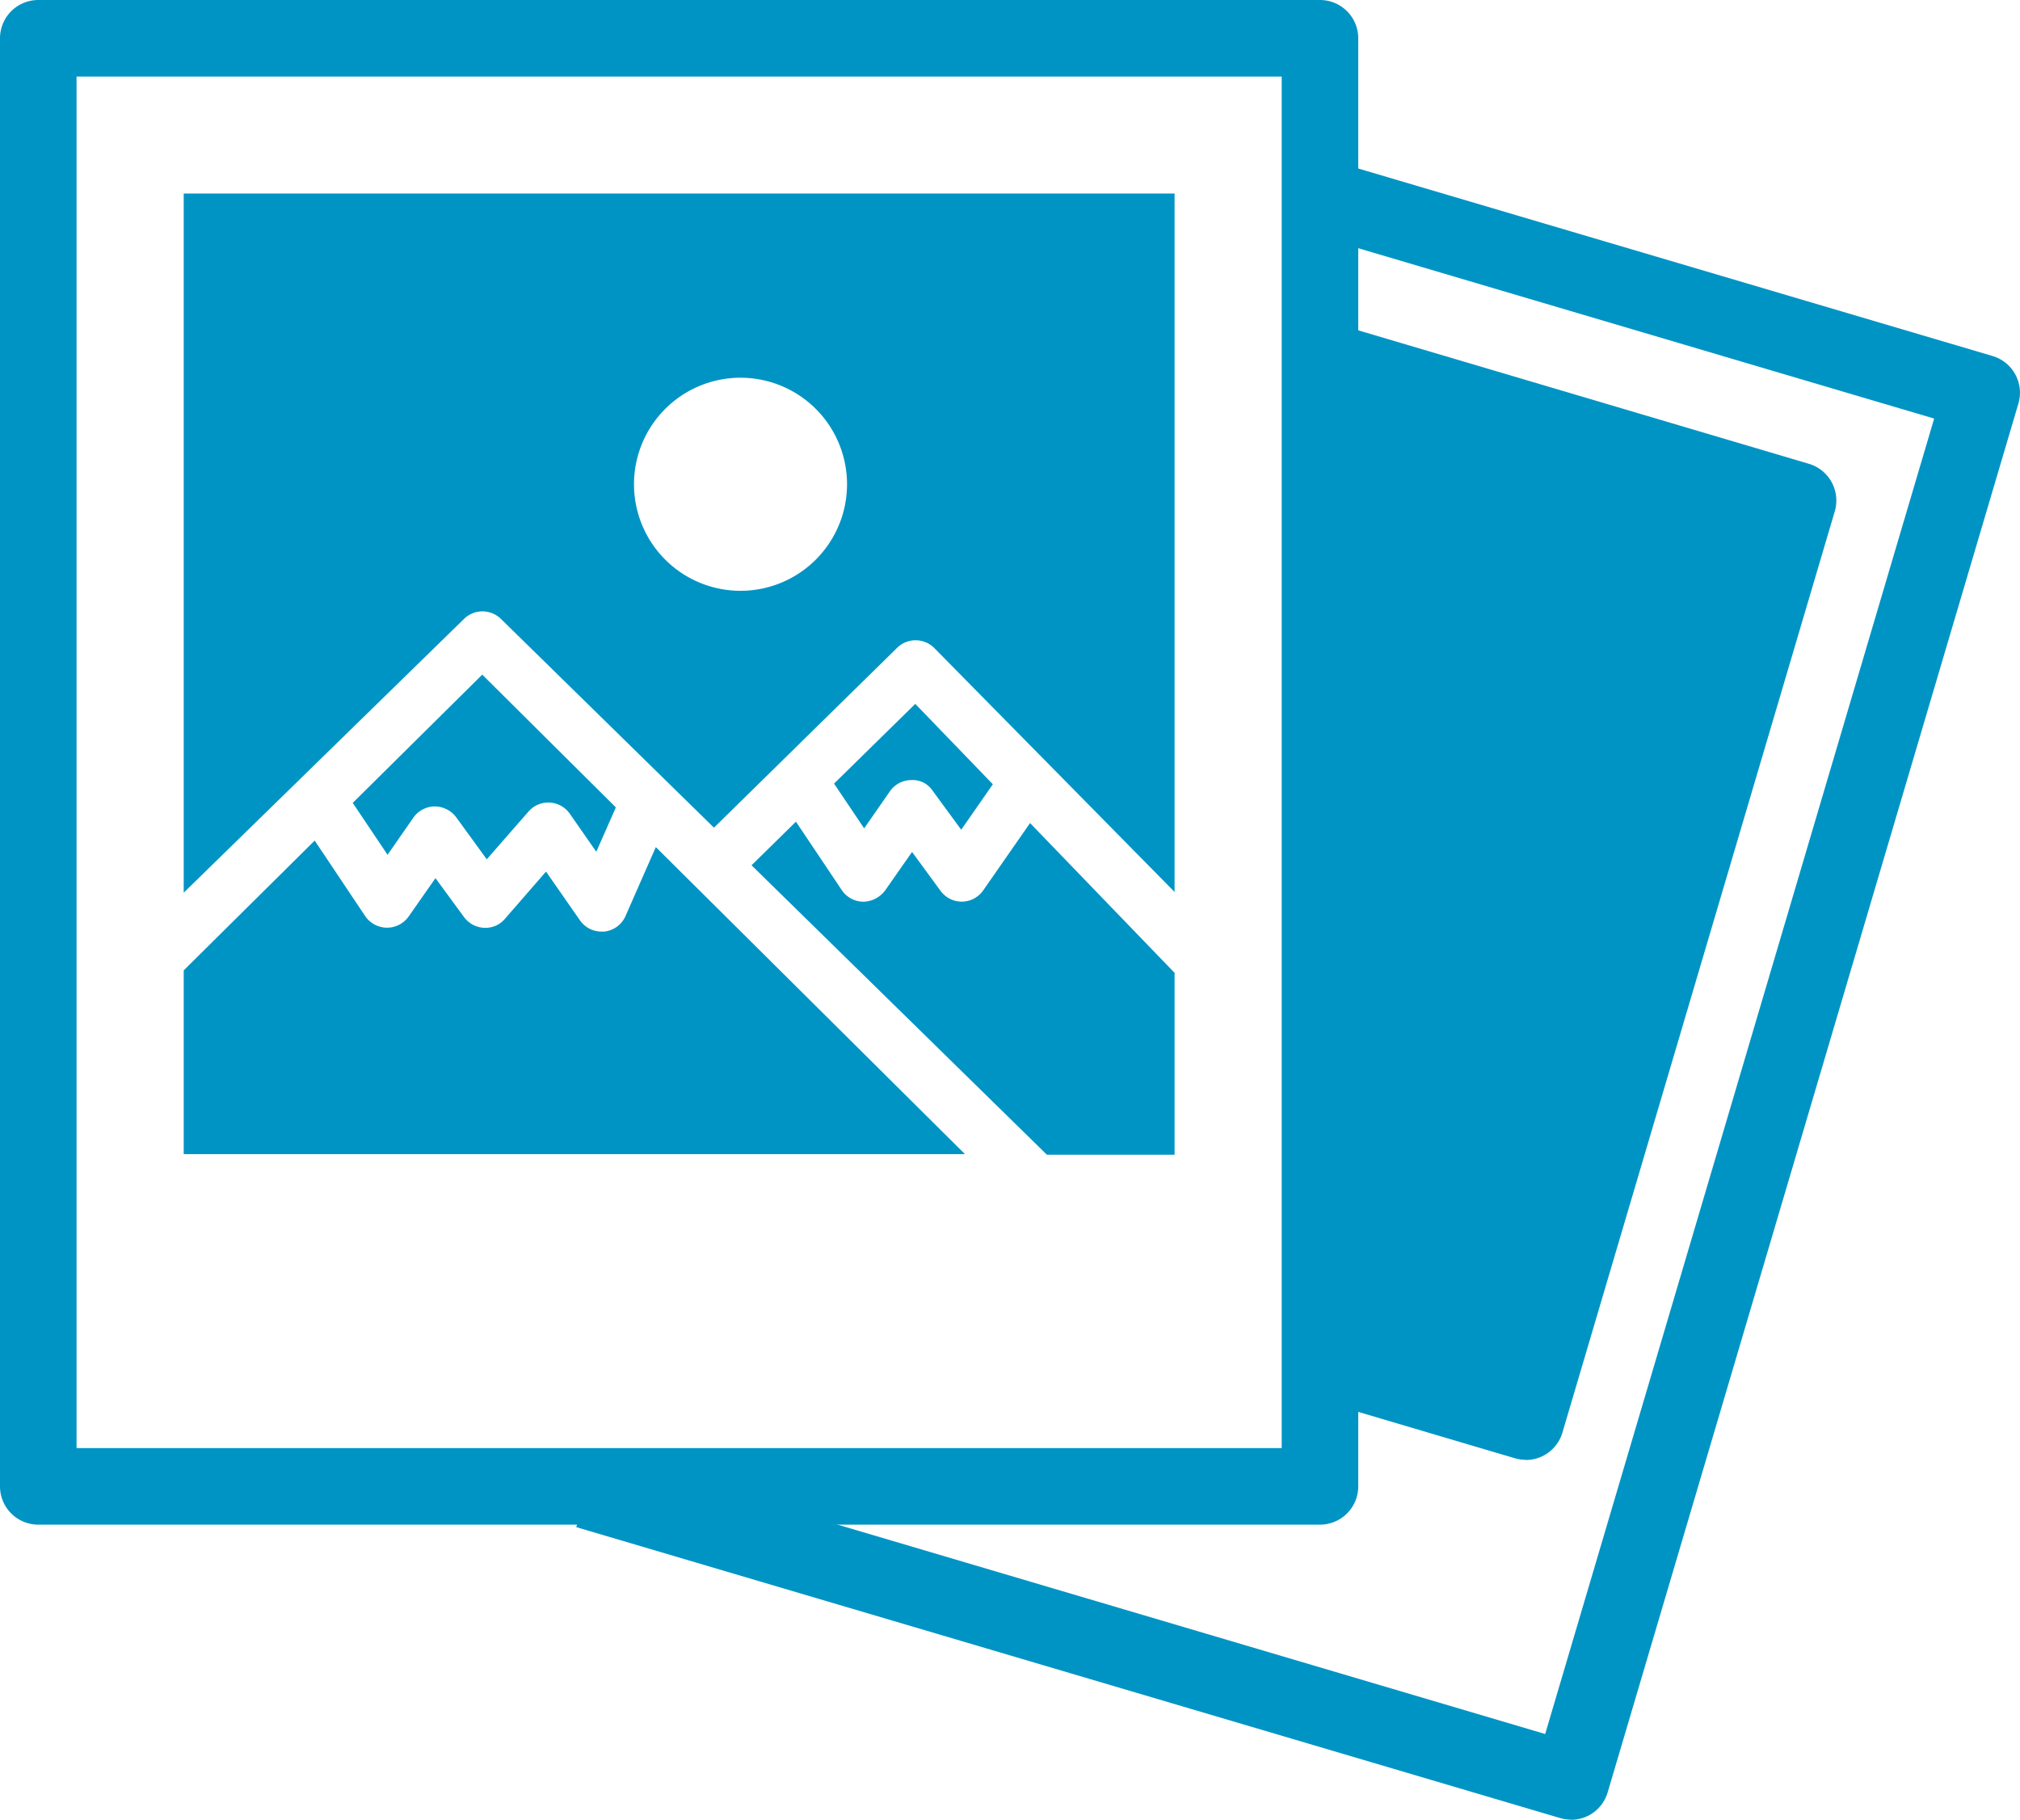
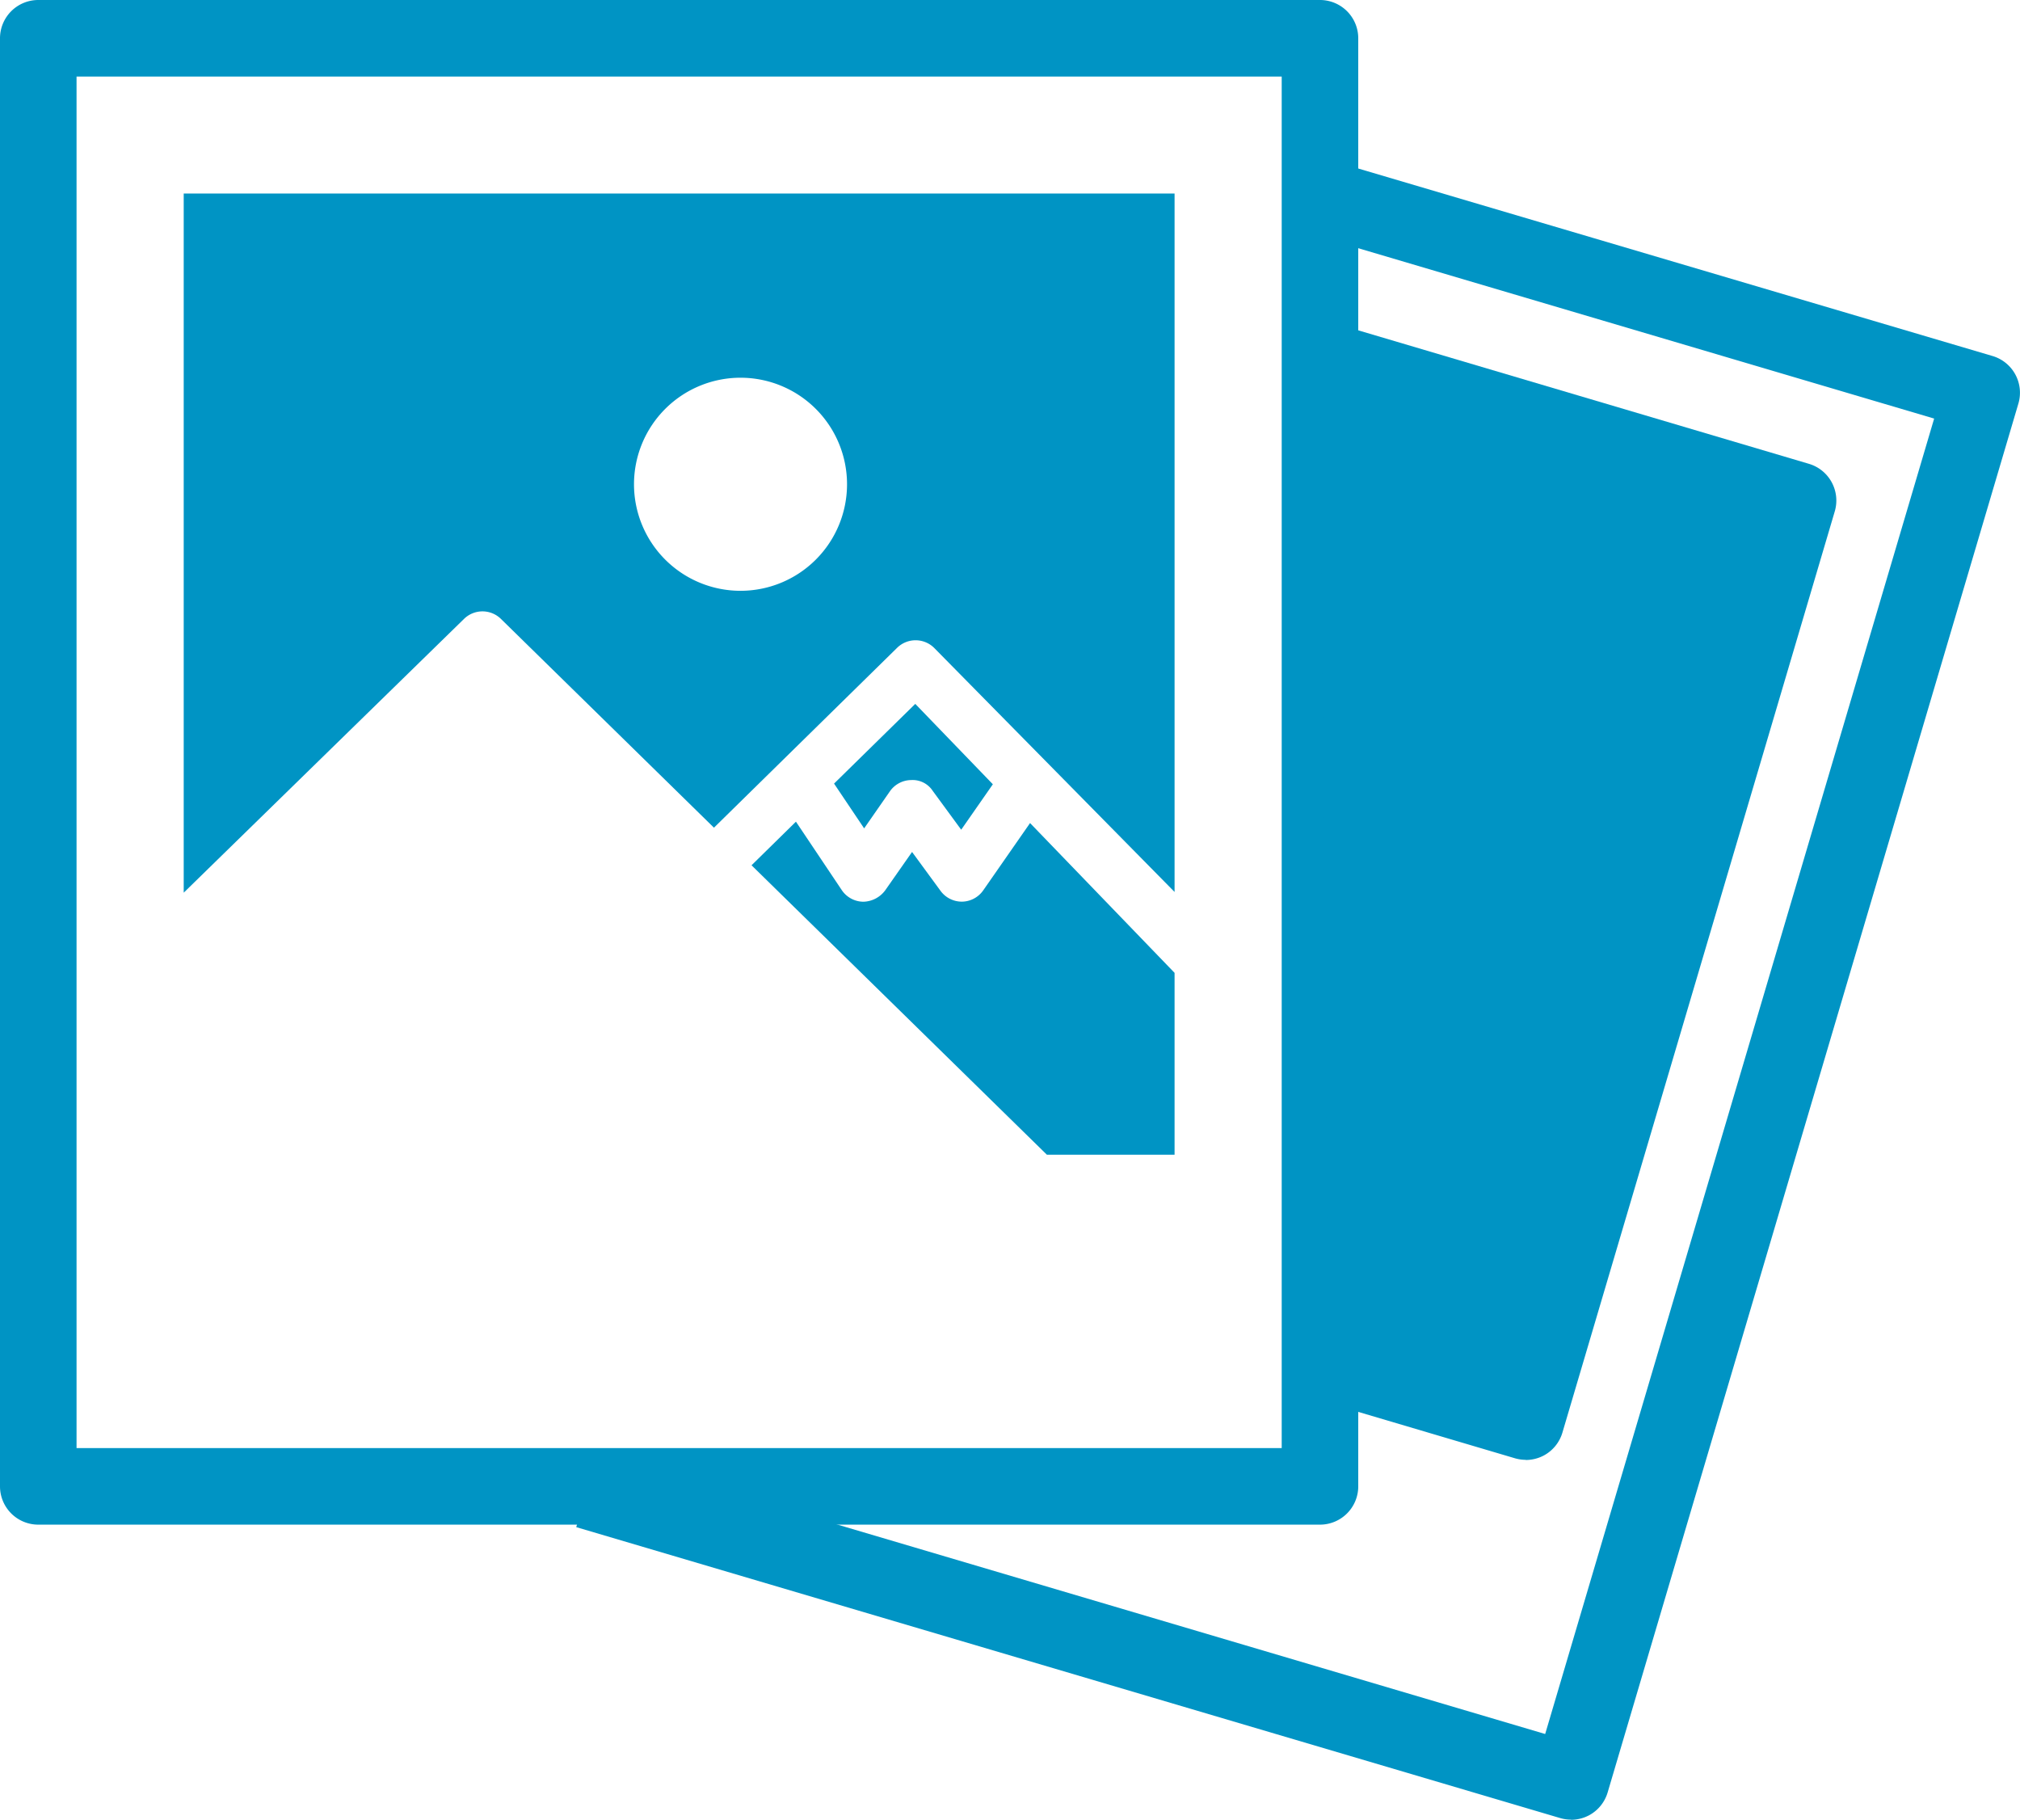
<svg xmlns="http://www.w3.org/2000/svg" width="52.778" height="47.533" viewBox="0 0 52.778 47.533">
  <defs>
    <clipPath id="clip-path">
      <rect id="Rectangle_9603" data-name="Rectangle 9603" width="52.778" height="47.533" transform="translate(0 0)" fill="none" />
    </clipPath>
  </defs>
  <g id="picture-icon" transform="translate(0 0)">
    <g id="Group_6811" data-name="Group 6811" clip-path="url(#clip-path)">
      <path id="Path_7038" data-name="Path 7038" d="M34.488,39.827H1a1,1,0,0,1-1-1V1A1,1,0,0,1,1,0H34.488a1,1,0,0,1,1,1V38.827a1,1,0,0,1-1,1M2,37.827H33.488V2H2Z" fill="#0094c4" />
      <path id="Path_7039" data-name="Path 7039" d="M41.047,47.533a1.009,1.009,0,0,1-.283-.041l-25.708-7.6.566-1.918,24.75,7.322L50.535,10.934,34.576,6.214,35.143,4.3l16.918,5a1,1,0,0,1,.675,1.242L42.006,46.816a1,1,0,0,1-.481.6,1.01,1.01,0,0,1-.478.121" fill="#0094c4" />
      <path id="Path_7040" data-name="Path 7040" d="M34.488,9.375l12.5,3.7L39.865,37.133,34.7,35.605" fill="#0094c4" />
      <path id="Path_7041" data-name="Path 7041" d="M39.865,38.134a1.021,1.021,0,0,1-.284-.041l-5.166-1.529.568-1.918,4.207,1.245,6.551-22.144L34.2,10.334l.568-1.918,12.495,3.7a1,1,0,0,1,.675,1.243L40.824,37.417a1,1,0,0,1-.481.6,1.01,1.01,0,0,1-.478.121" fill="#0094c4" />
      <path id="Path_7042" data-name="Path 7042" d="M21.792,20.469l.786,1.17.673-.968a.686.686,0,0,1,.555-.294.627.627,0,0,1,.563.281l.745,1.016.827-1.187-2.027-2.1Z" fill="#0094c4" />
      <path id="Path_7043" data-name="Path 7043" d="M12.124,16.167a.689.689,0,0,1,.964,0l5.566,5.454,4.787-4.7a.69.69,0,0,1,.971.008L30.689,23.3V5.056H4.8V23.319Zm7.224-6.3a2.783,2.783,0,1,1-2.783,2.783,2.783,2.783,0,0,1,2.783-2.783" fill="#0094c4" />
-       <path id="Path_7044" data-name="Path 7044" d="M9.216,20.973l.91,1.356.674-.969a.686.686,0,0,1,.556-.294.7.7,0,0,1,.562.281l.8,1.1L13.808,21.2a.686.686,0,0,1,1.081.058l.691.992.511-1.159L12.6,17.623Z" fill="#0094c4" />
      <path id="Path_7045" data-name="Path 7045" d="M26.913,21.5l-1.22,1.753a.688.688,0,0,1-.556.3h-.008a.688.688,0,0,1-.554-.281l-.745-1.017-.7,1a.731.731,0,0,1-.57.3.686.686,0,0,1-.564-.3l-1.2-1.791-1.16,1.139,7.717,7.561h3.336V25.413Z" fill="#0094c4" />
-       <path id="Path_7046" data-name="Path 7046" d="M17.135,22.128l-.791,1.8a.685.685,0,0,1-.561.407c-.023,0-.045,0-.068,0a.685.685,0,0,1-.562-.294l-.887-1.273L13.194,24a.661.661,0,0,1-.545.236.687.687,0,0,1-.526-.281l-.745-1.016-.7,1a.689.689,0,0,1-.565.294h-.006a.691.691,0,0,1-.564-.3L8.222,21.958,4.8,25.348v4.8H25.212Z" fill="#0094c4" />
    </g>
  </g>
</svg>